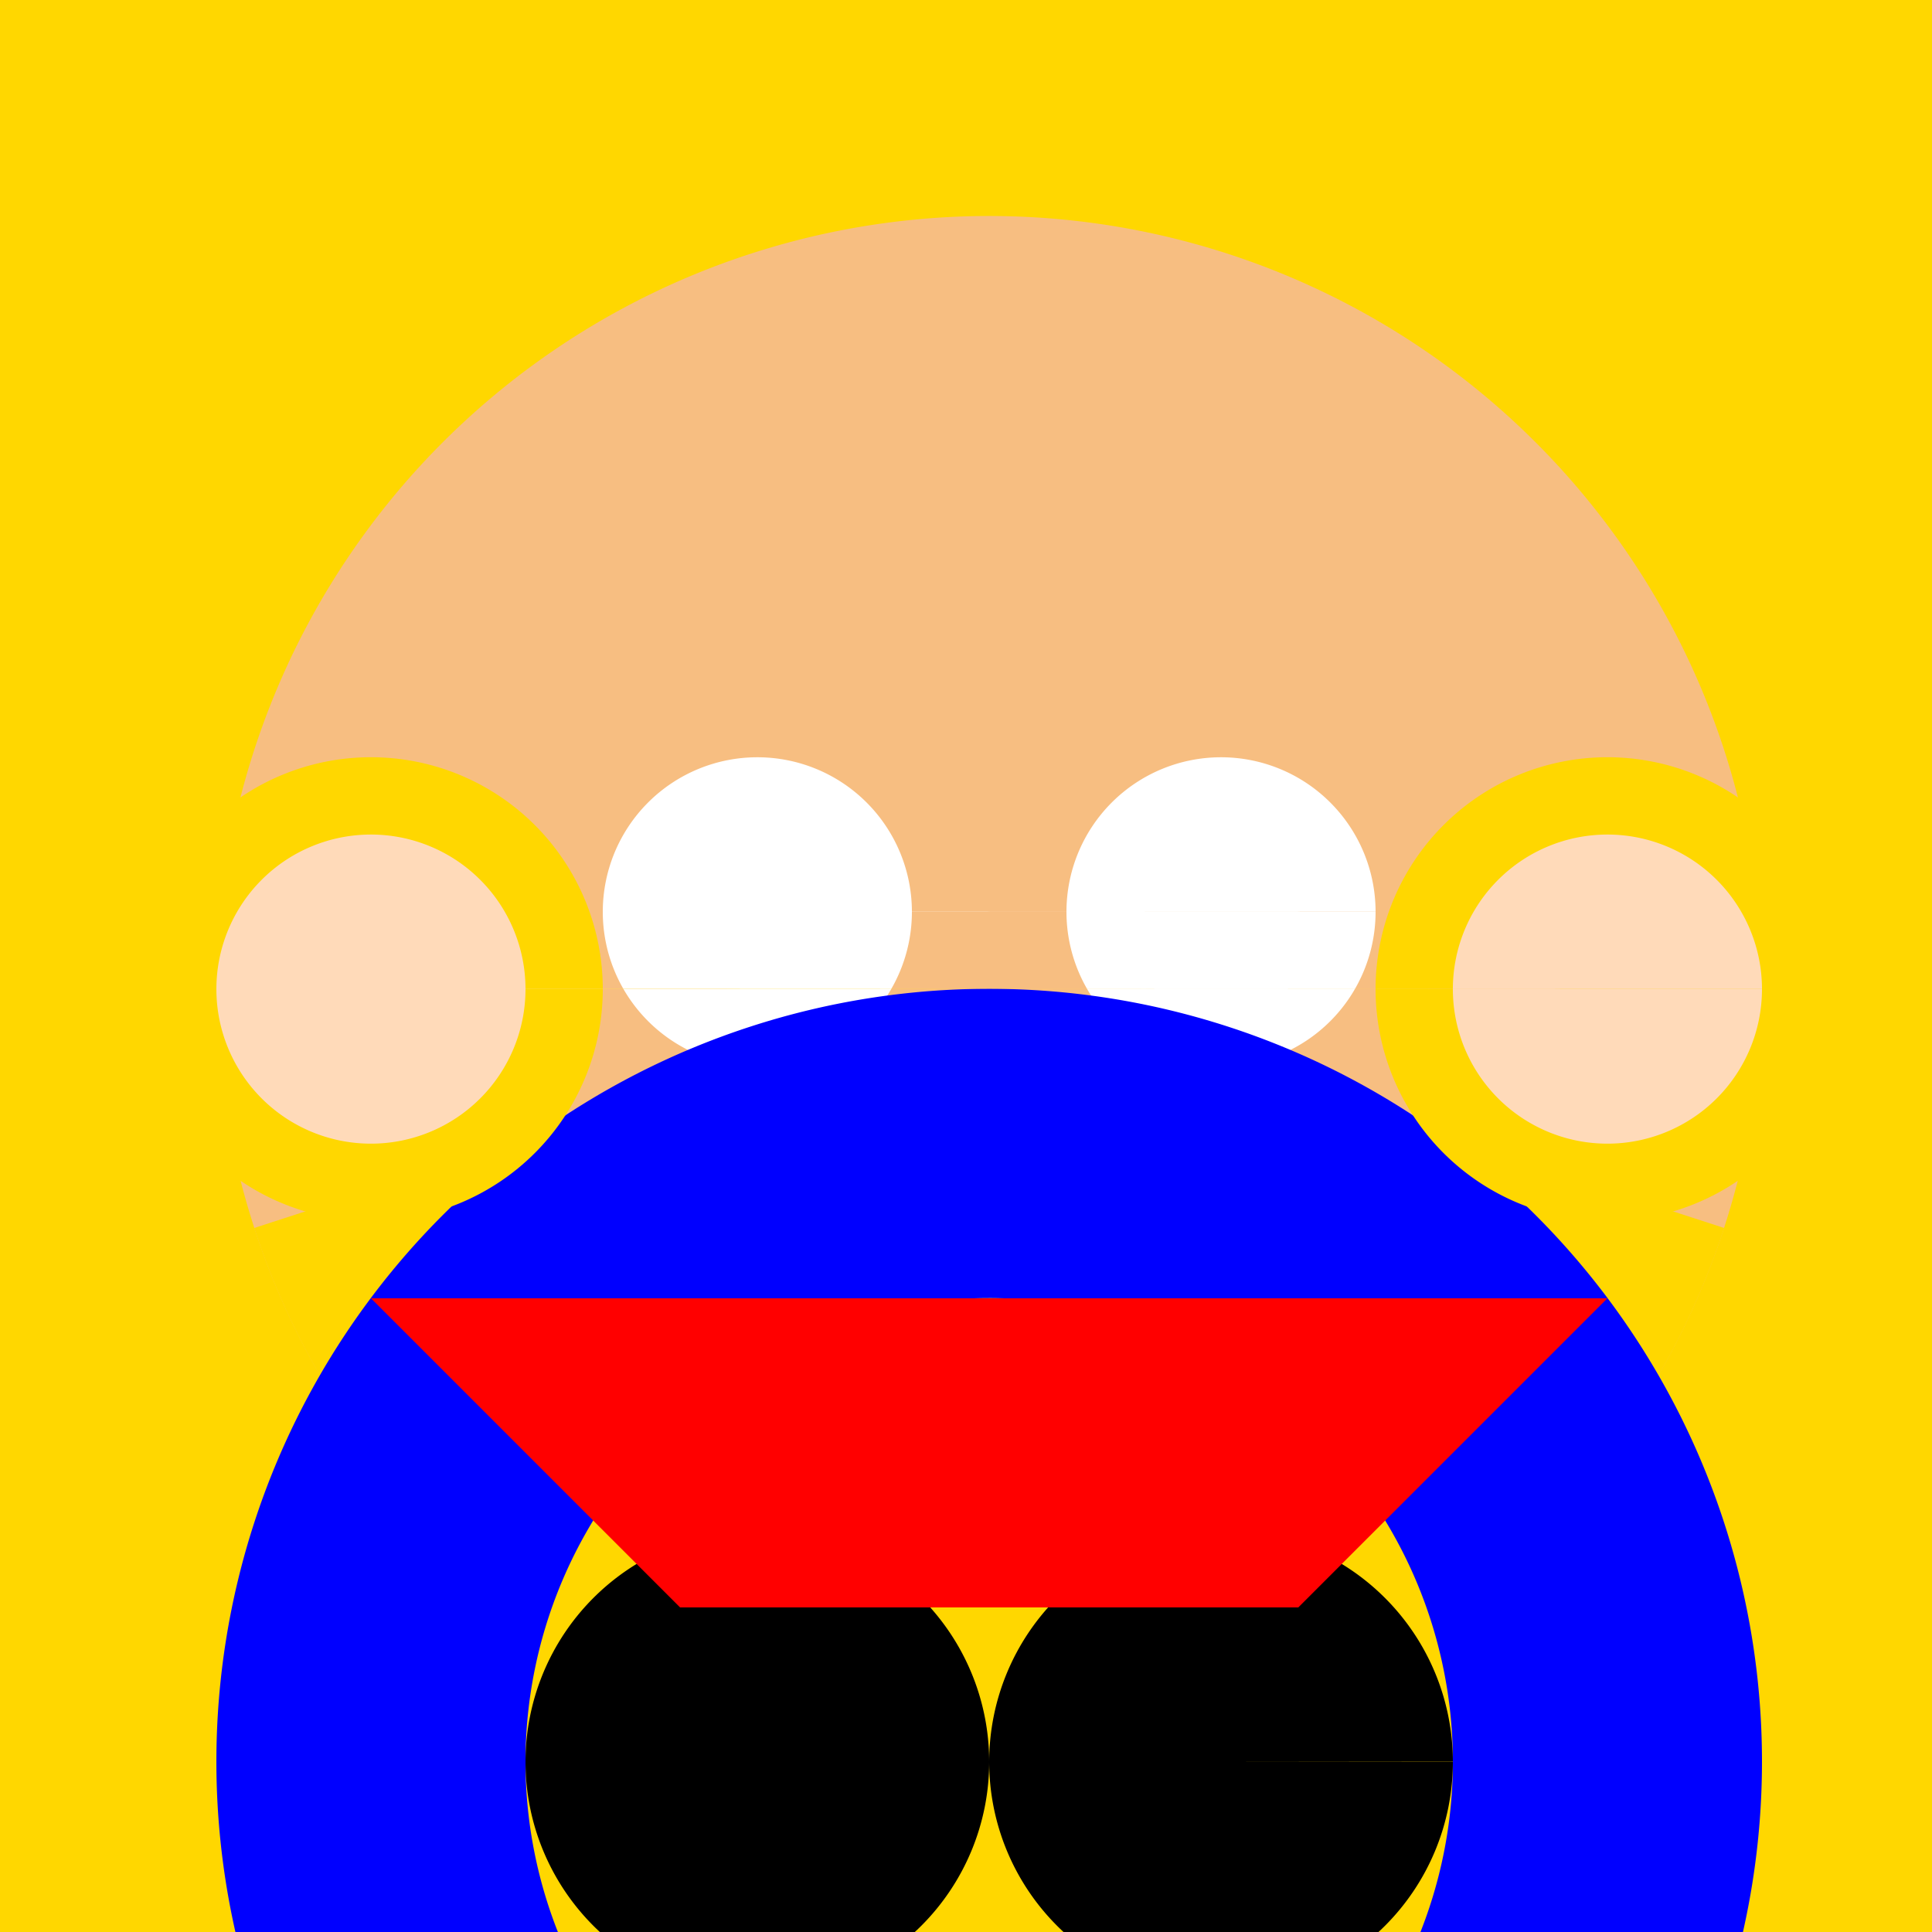
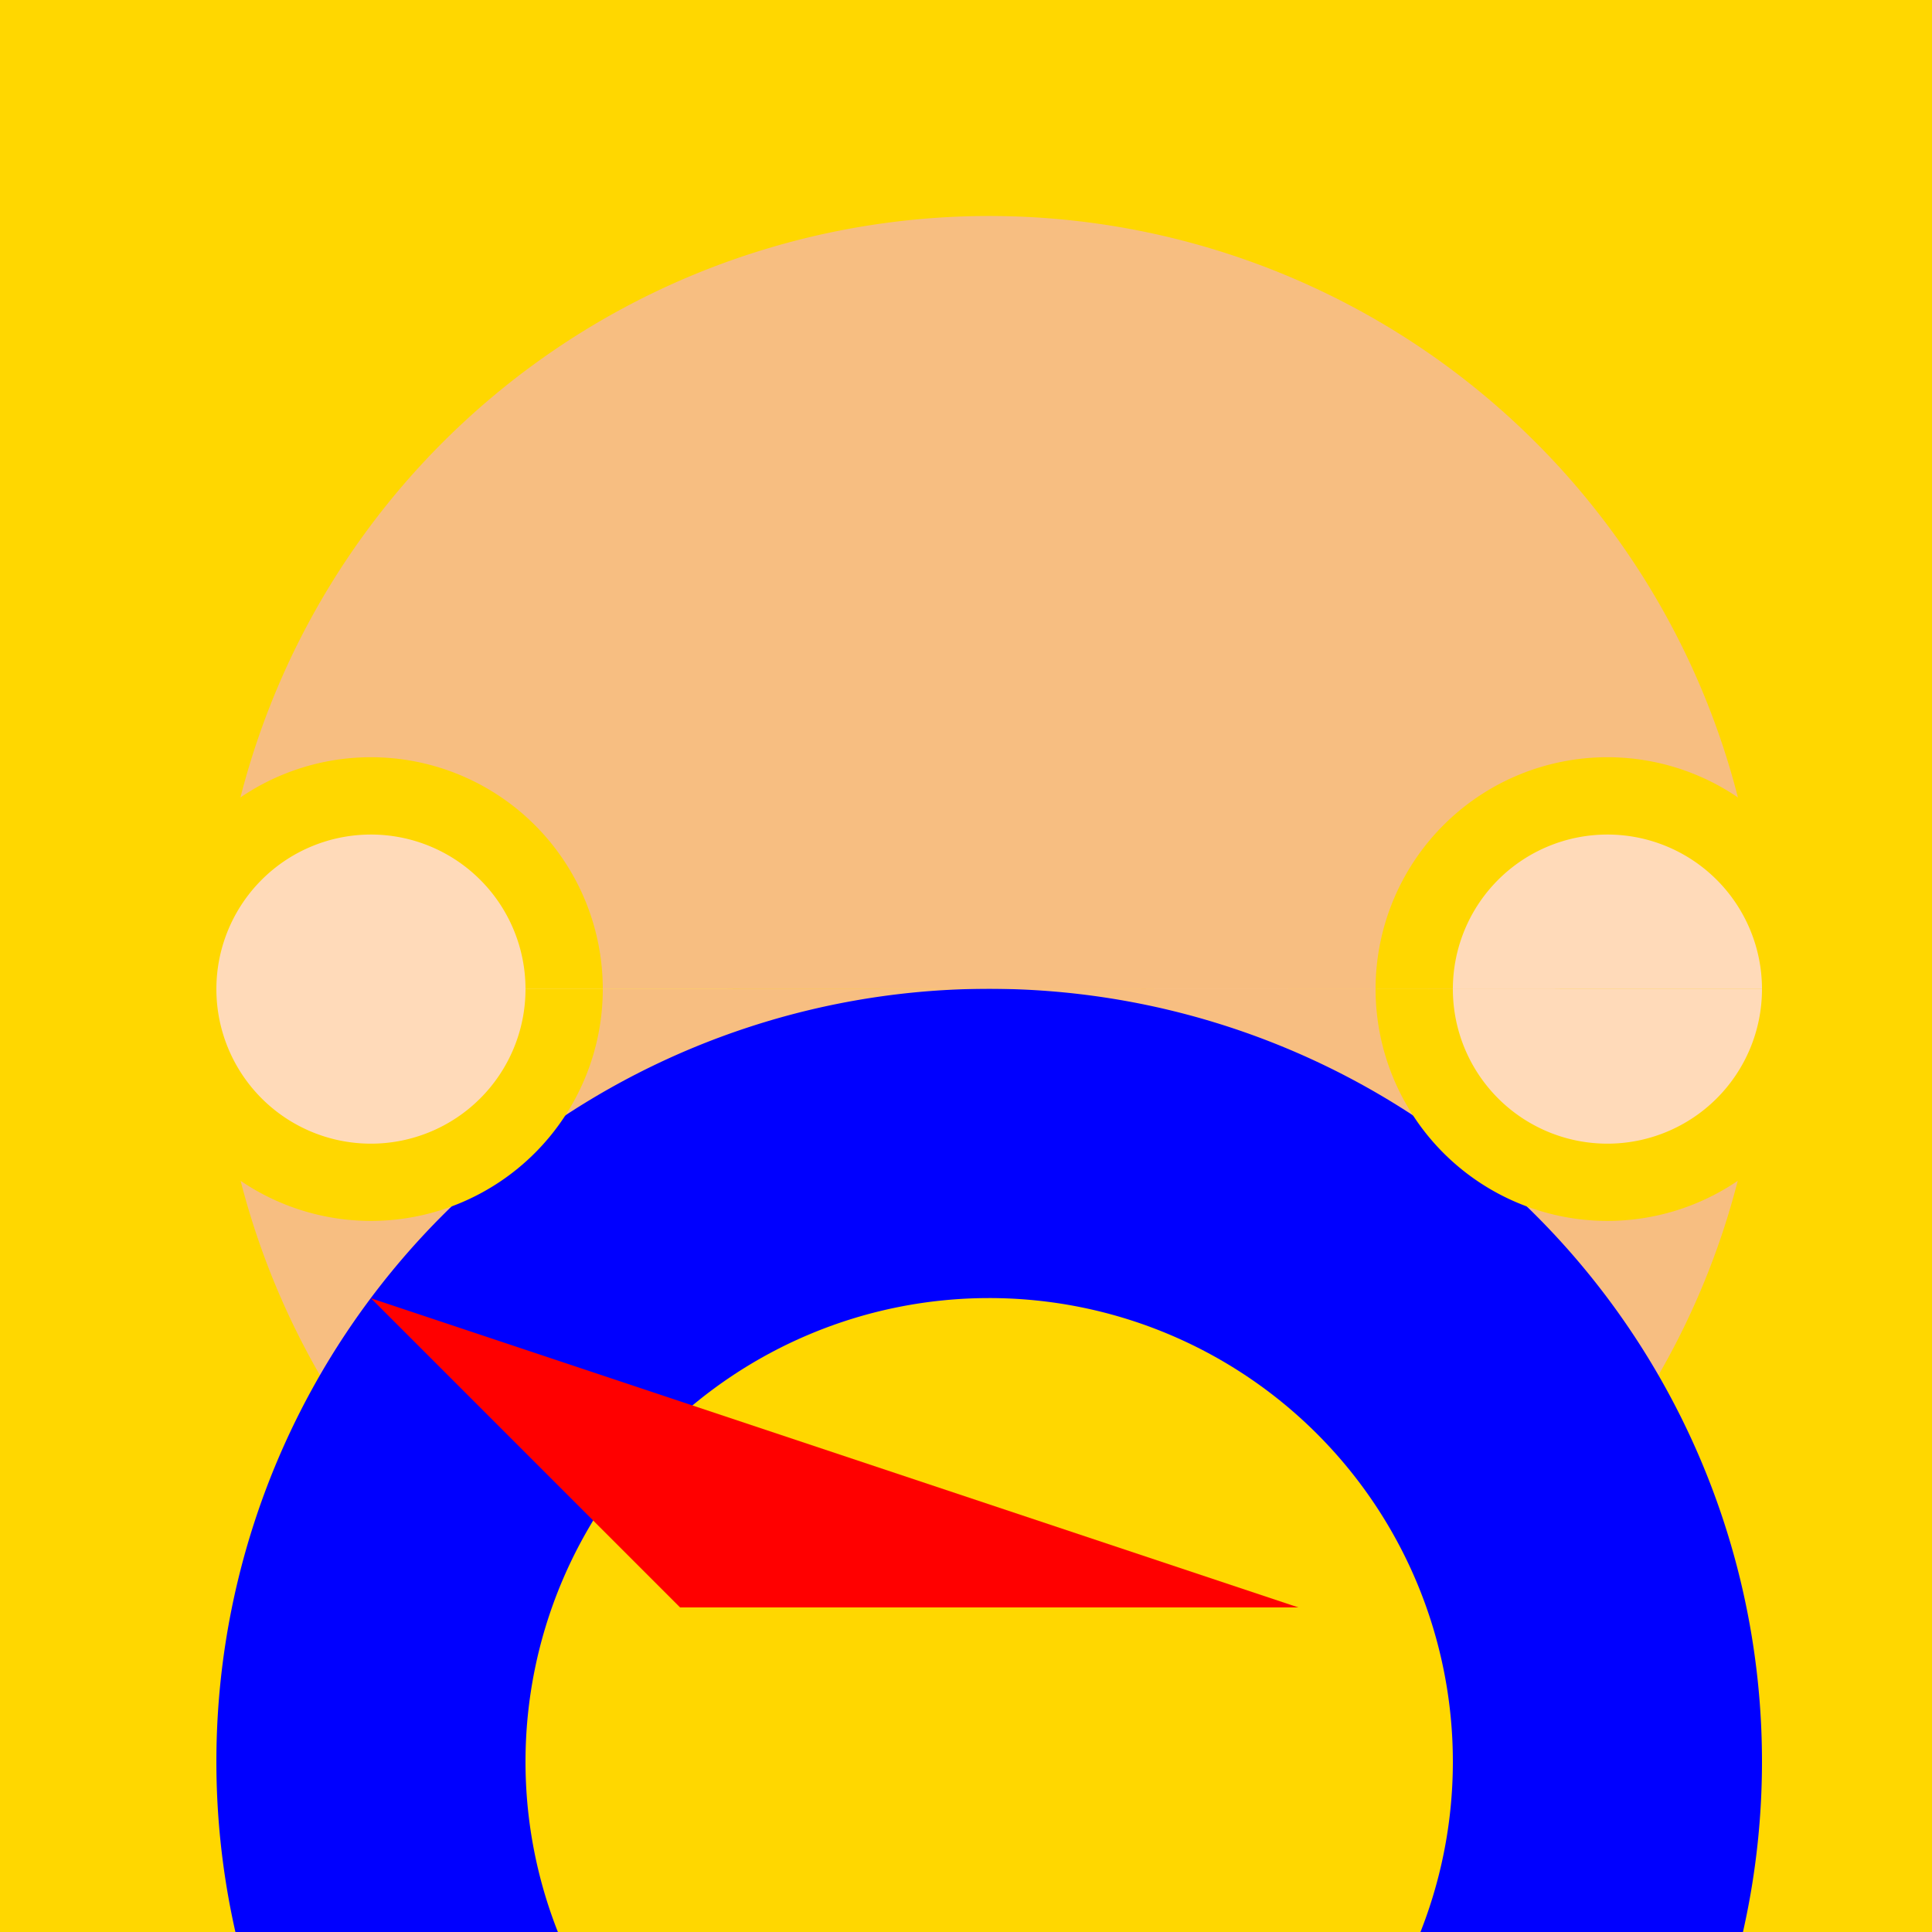
<svg xmlns="http://www.w3.org/2000/svg" width="500" height="500">
  <defs />
  <g>
    <rect fill="#FFD700" stroke="none" x="0" y="0" width="512" height="512" />
    <path fill="#F7BE81" stroke="none" paint-order="stroke fill markers" d=" M 456 256 A 200 200 0 1 1 456 255.8" />
-     <path fill="#FFD700" stroke="none" paint-order="stroke fill markers" d=" M 446.211 317.803 A 200 200 0 0 1 65.789 317.803 L 256 256 Z" />
-     <path fill="#FFFFFF" stroke="none" paint-order="stroke fill markers" d=" M 236 236 A 40 40 0 1 1 236 235.96 L 356 236 A 40 40 0 1 1 356 235.96" />
    <path fill="#FF6D6D" stroke="none" paint-order="stroke fill markers" d=" M 256 256 L 236 276 L 276 276 Z" />
-     <path fill="#FF6D6D" stroke="none" paint-order="stroke fill markers" d=" M 304.541 351.267 A 60 60 0 0 1 207.459 351.267 L 256 316 Z" />
    <path fill="#0000FF" stroke="none" paint-order="stroke fill markers" d=" M 456 456 A 200 200 0 1 1 456 455.8" />
    <path fill="#FFD700" stroke="none" paint-order="stroke fill markers" d=" M 376 456 A 120 120 0 1 1 376 455.88" />
-     <path fill="#000000" stroke="none" paint-order="stroke fill markers" d=" M 256 456 A 60 60 0 1 1 256 455.94 L 376 456 A 60 60 0 1 1 376 455.94" />
    <path fill="#FFD700" stroke="none" paint-order="stroke fill markers" d=" M 156 256 A 60 60 0 1 1 156 255.94 L 476 256 A 60 60 0 1 1 476 255.94" />
    <path fill="#FFDAB9" stroke="none" paint-order="stroke fill markers" d=" M 136 256 A 40 40 0 1 1 136 255.96 L 456 256 A 40 40 0 1 1 456 255.96" />
-     <path fill="#FF0000" stroke="none" paint-order="stroke fill markers" d=" M 96 336 L 416 336 L 336 416 L 176 416 Z" />
+     <path fill="#FF0000" stroke="none" paint-order="stroke fill markers" d=" M 96 336 L 336 416 L 176 416 Z" />
  </g>
</svg>